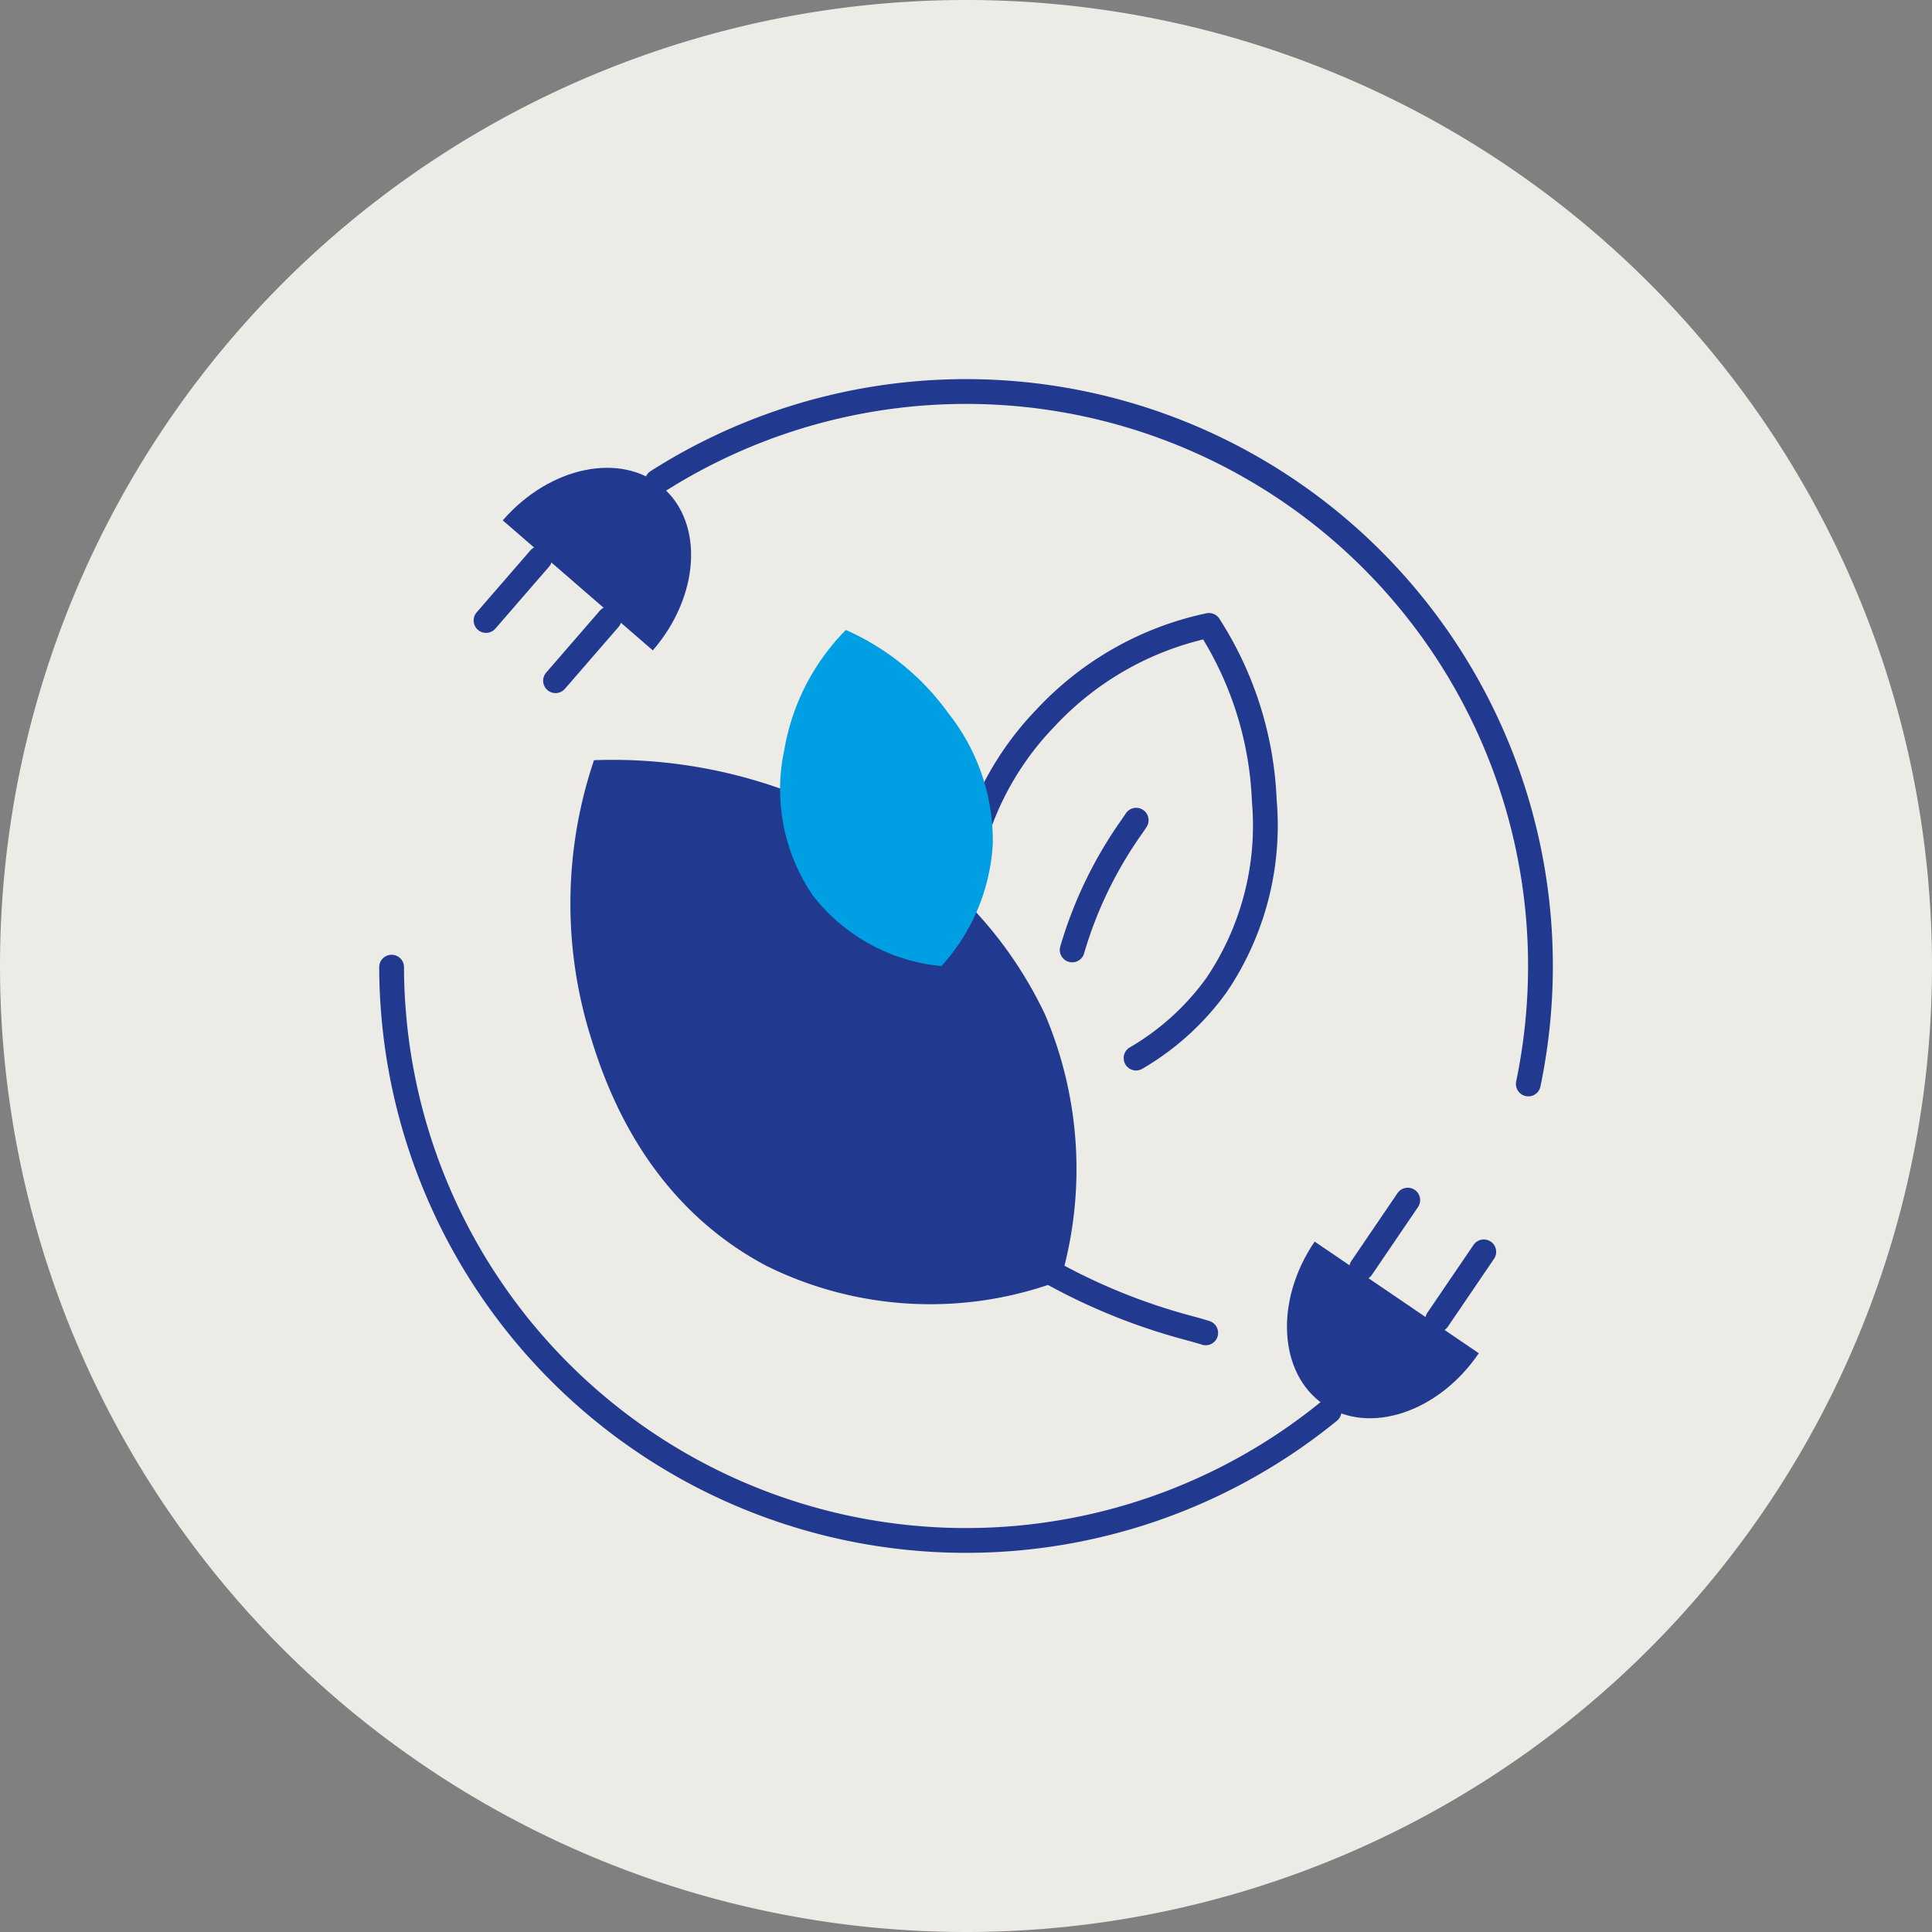
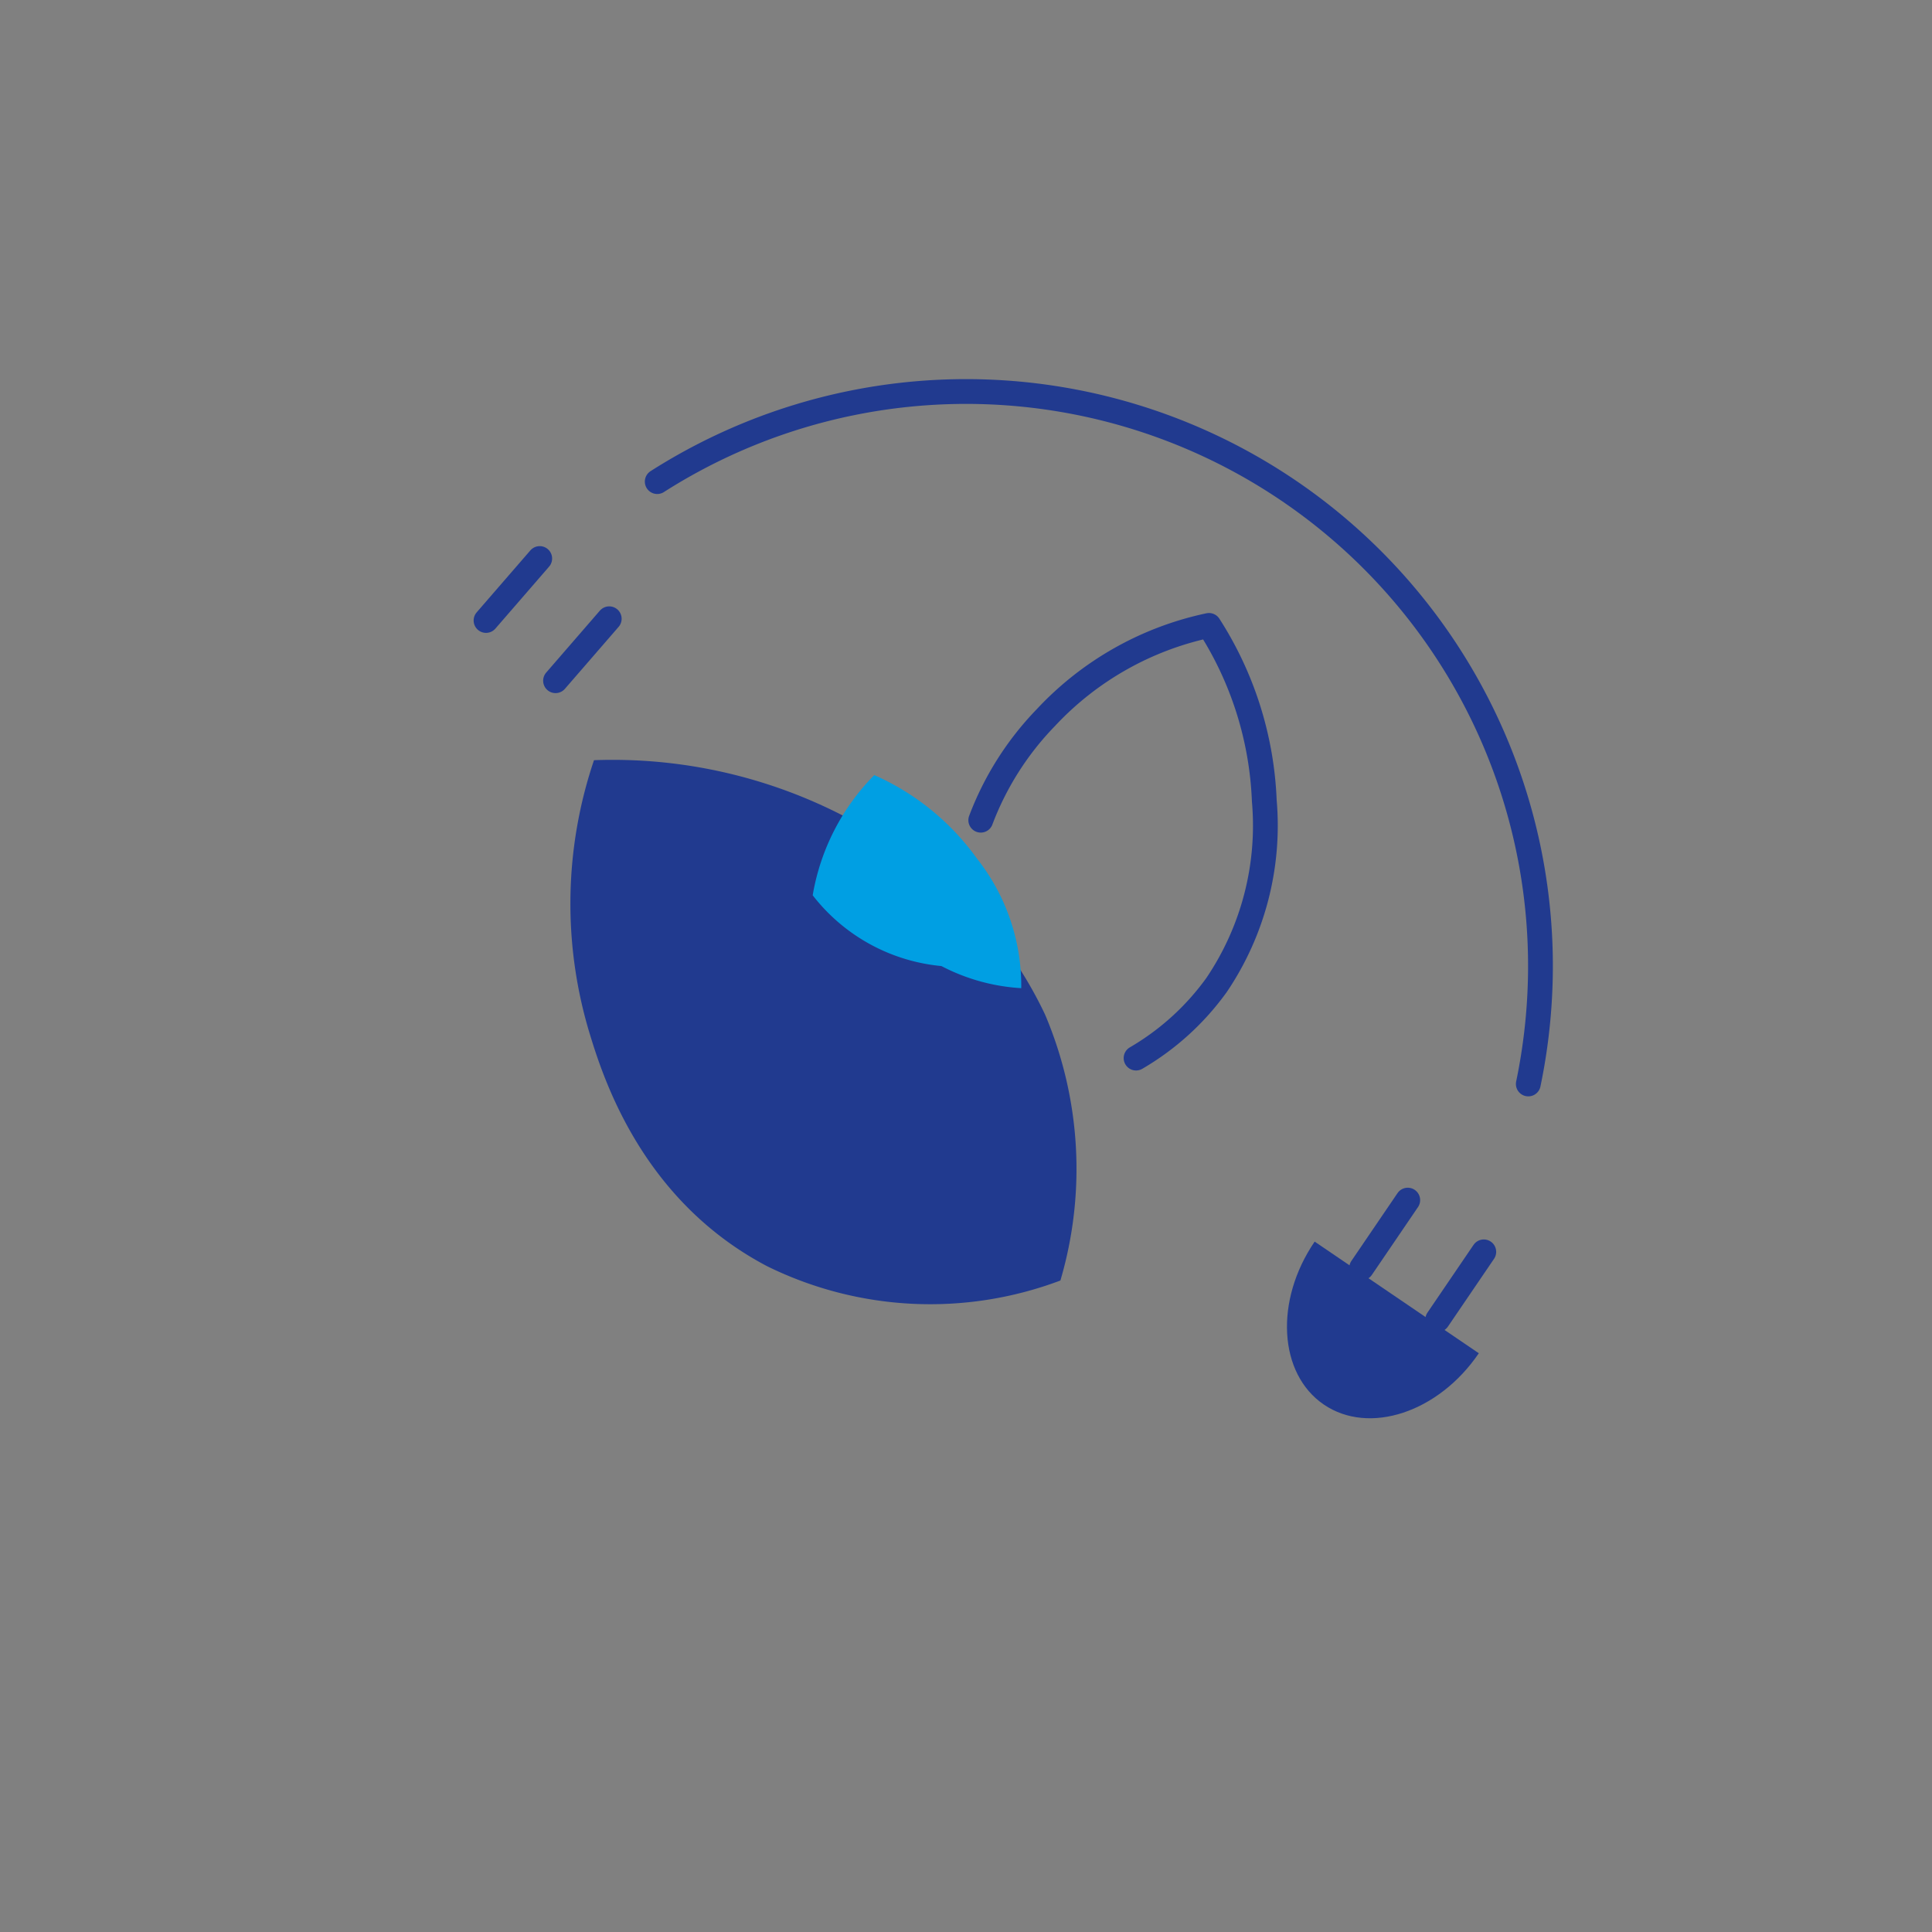
<svg xmlns="http://www.w3.org/2000/svg" id="Group_150742" data-name="Group 150742" width="72.49" height="72.49" viewBox="0 0 72.49 72.49">
  <rect x="0" y="0" width="72.49" height="72.49" fill="#808080" stroke="none" />
  <defs>
    <clipPath id="clip-path">
      <rect id="Rectangle_65695" data-name="Rectangle 65695" width="72.49" height="72.49" fill="none" />
    </clipPath>
  </defs>
  <g id="Group_150742-2" data-name="Group 150742" transform="translate(0 0)" clip-path="url(#clip-path)">
-     <path id="Path_4131" data-name="Path 4131" d="M36.245,72.49A36.245,36.245,0,1,0,0,36.245,36.246,36.246,0,0,0,36.245,72.49" transform="translate(0 0)" fill="#ecebe6" />
    <path id="Path_4132" data-name="Path 4132" d="M30.6,35.807a13.847,13.847,0,0,1-11.009-.54c-4.771-2.511-6.19-7.2-6.69-8.85a16.81,16.81,0,0,1,.2-10.133,18.889,18.889,0,0,1,9.675,2.255,15.383,15.383,0,0,1,7.247,7.284,14.814,14.814,0,0,1,.578,9.984" transform="translate(9.186 12.239)" fill="#213a8f" />
-     <path id="Path_4133" data-name="Path 4133" d="M16.888,21.03c.053.1.114.23.182.385a22.623,22.623,0,0,0,14.853,12.6c.24.065.447.124.613.177" transform="translate(12.703 15.818)" fill="none" stroke="#213a8f" stroke-linecap="round" stroke-linejoin="round" stroke-width="0.93" />
    <path id="Path_4134" data-name="Path 4134" d="M21,20.7a11.215,11.215,0,0,1,2.436-3.842,11.673,11.673,0,0,1,6.126-3.466,13.111,13.111,0,0,1,2.076,6.578,10.686,10.686,0,0,1-1.787,6.909,9.786,9.786,0,0,1-3.024,2.747" transform="translate(15.799 10.074)" fill="none" stroke="#213a8f" stroke-linecap="round" stroke-linejoin="round" stroke-width="0.93" />
-     <path id="Path_4135" data-name="Path 4135" d="M25.36,17.564c-.042.067-.1.149-.165.245a15.537,15.537,0,0,0-2.236,4.622" transform="translate(17.27 13.211)" fill="none" stroke="#213a8f" stroke-linecap="round" stroke-linejoin="round" stroke-width="0.93" />
-     <path id="Path_4136" data-name="Path 4136" d="M43.56,37.37a21.552,21.552,0,0,1-35.127-15.3c-.03-.457-.046-.909-.047-1.361" transform="translate(6.307 15.579)" fill="none" stroke="#213a8f" stroke-linecap="round" stroke-linejoin="round" stroke-width="0.93" />
    <path id="Path_4137" data-name="Path 4137" d="M34.757,30.777c-1.51,2.22-4.114,3.082-5.814,1.926s-1.856-3.9-.345-6.115Z" transform="translate(20.729 19.998)" fill="#213a8f" />
    <line id="Line_232" data-name="Line 232" y1="2.544" x2="1.731" transform="translate(51.089 45.029)" fill="none" stroke="#213a8f" stroke-linecap="round" stroke-linejoin="round" stroke-width="0.93" />
    <line id="Line_233" data-name="Line 233" y1="2.544" x2="1.731" transform="translate(53.942 46.97)" fill="none" stroke="#213a8f" stroke-linecap="round" stroke-linejoin="round" stroke-width="0.93" />
    <path id="Path_4138" data-name="Path 4138" d="M14.074,11.764A21.552,21.552,0,0,1,47.185,31.043a21.742,21.742,0,0,1-.428,3.322" transform="translate(10.586 6.306)" fill="none" stroke="#213a8f" stroke-linecap="round" stroke-linejoin="round" stroke-width="0.93" />
-     <path id="Path_4139" data-name="Path 4139" d="M10.766,11.99c1.759-2.029,4.443-2.583,6-1.237s1.389,4.084-.37,6.115Z" transform="translate(8.098 7.535)" fill="#213a8f" />
    <line id="Line_234" data-name="Line 234" x1="2.015" y2="2.325" transform="translate(20.844 23.216)" fill="none" stroke="#213a8f" stroke-linecap="round" stroke-linejoin="round" stroke-width="0.93" />
    <line id="Line_235" data-name="Line 235" x1="2.015" y2="2.325" transform="translate(18.236 20.956)" fill="none" stroke="#213a8f" stroke-linecap="round" stroke-linejoin="round" stroke-width="0.93" />
-     <path id="Path_4140" data-name="Path 4140" d="M22.752,26.1a6.925,6.925,0,0,1-4.829-2.655A7.046,7.046,0,0,1,16.856,18a8.4,8.4,0,0,1,2.311-4.51,9.428,9.428,0,0,1,3.853,3.133,7.7,7.7,0,0,1,1.661,4.862A7.409,7.409,0,0,1,22.752,26.1" transform="translate(12.57 10.147)" fill="#009fe3" />
+     <path id="Path_4140" data-name="Path 4140" d="M22.752,26.1a6.925,6.925,0,0,1-4.829-2.655a8.4,8.4,0,0,1,2.311-4.51,9.428,9.428,0,0,1,3.853,3.133,7.7,7.7,0,0,1,1.661,4.862A7.409,7.409,0,0,1,22.752,26.1" transform="translate(12.57 10.147)" fill="#009fe3" />
  </g>
</svg>